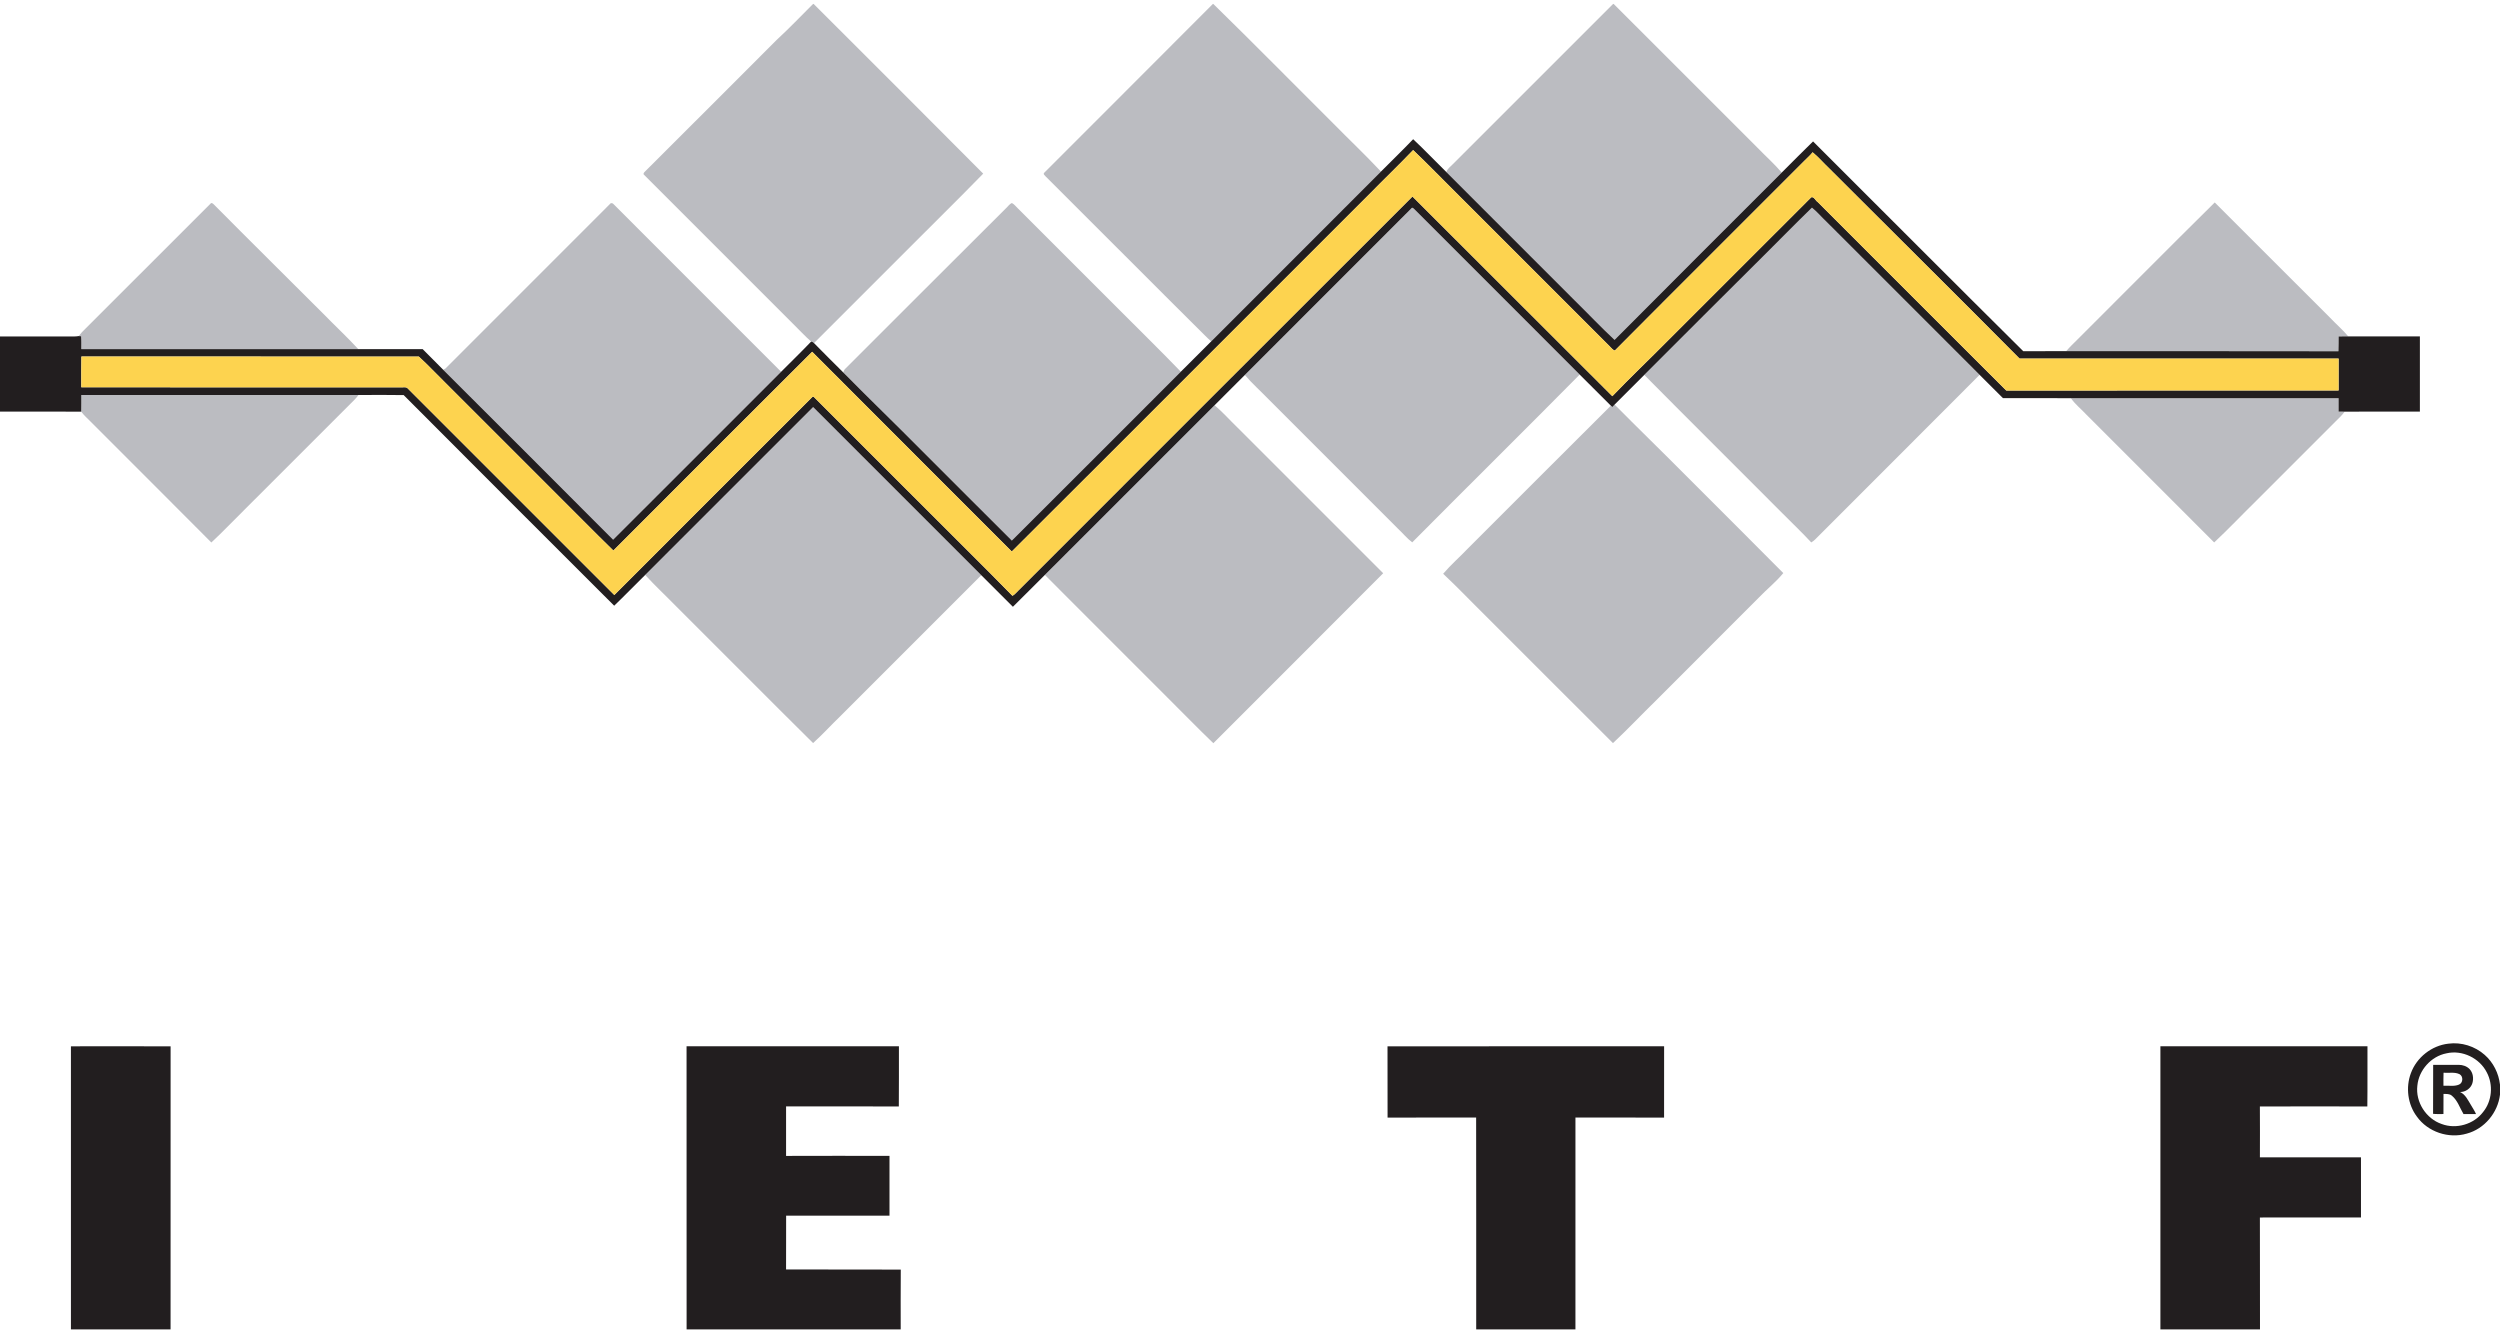
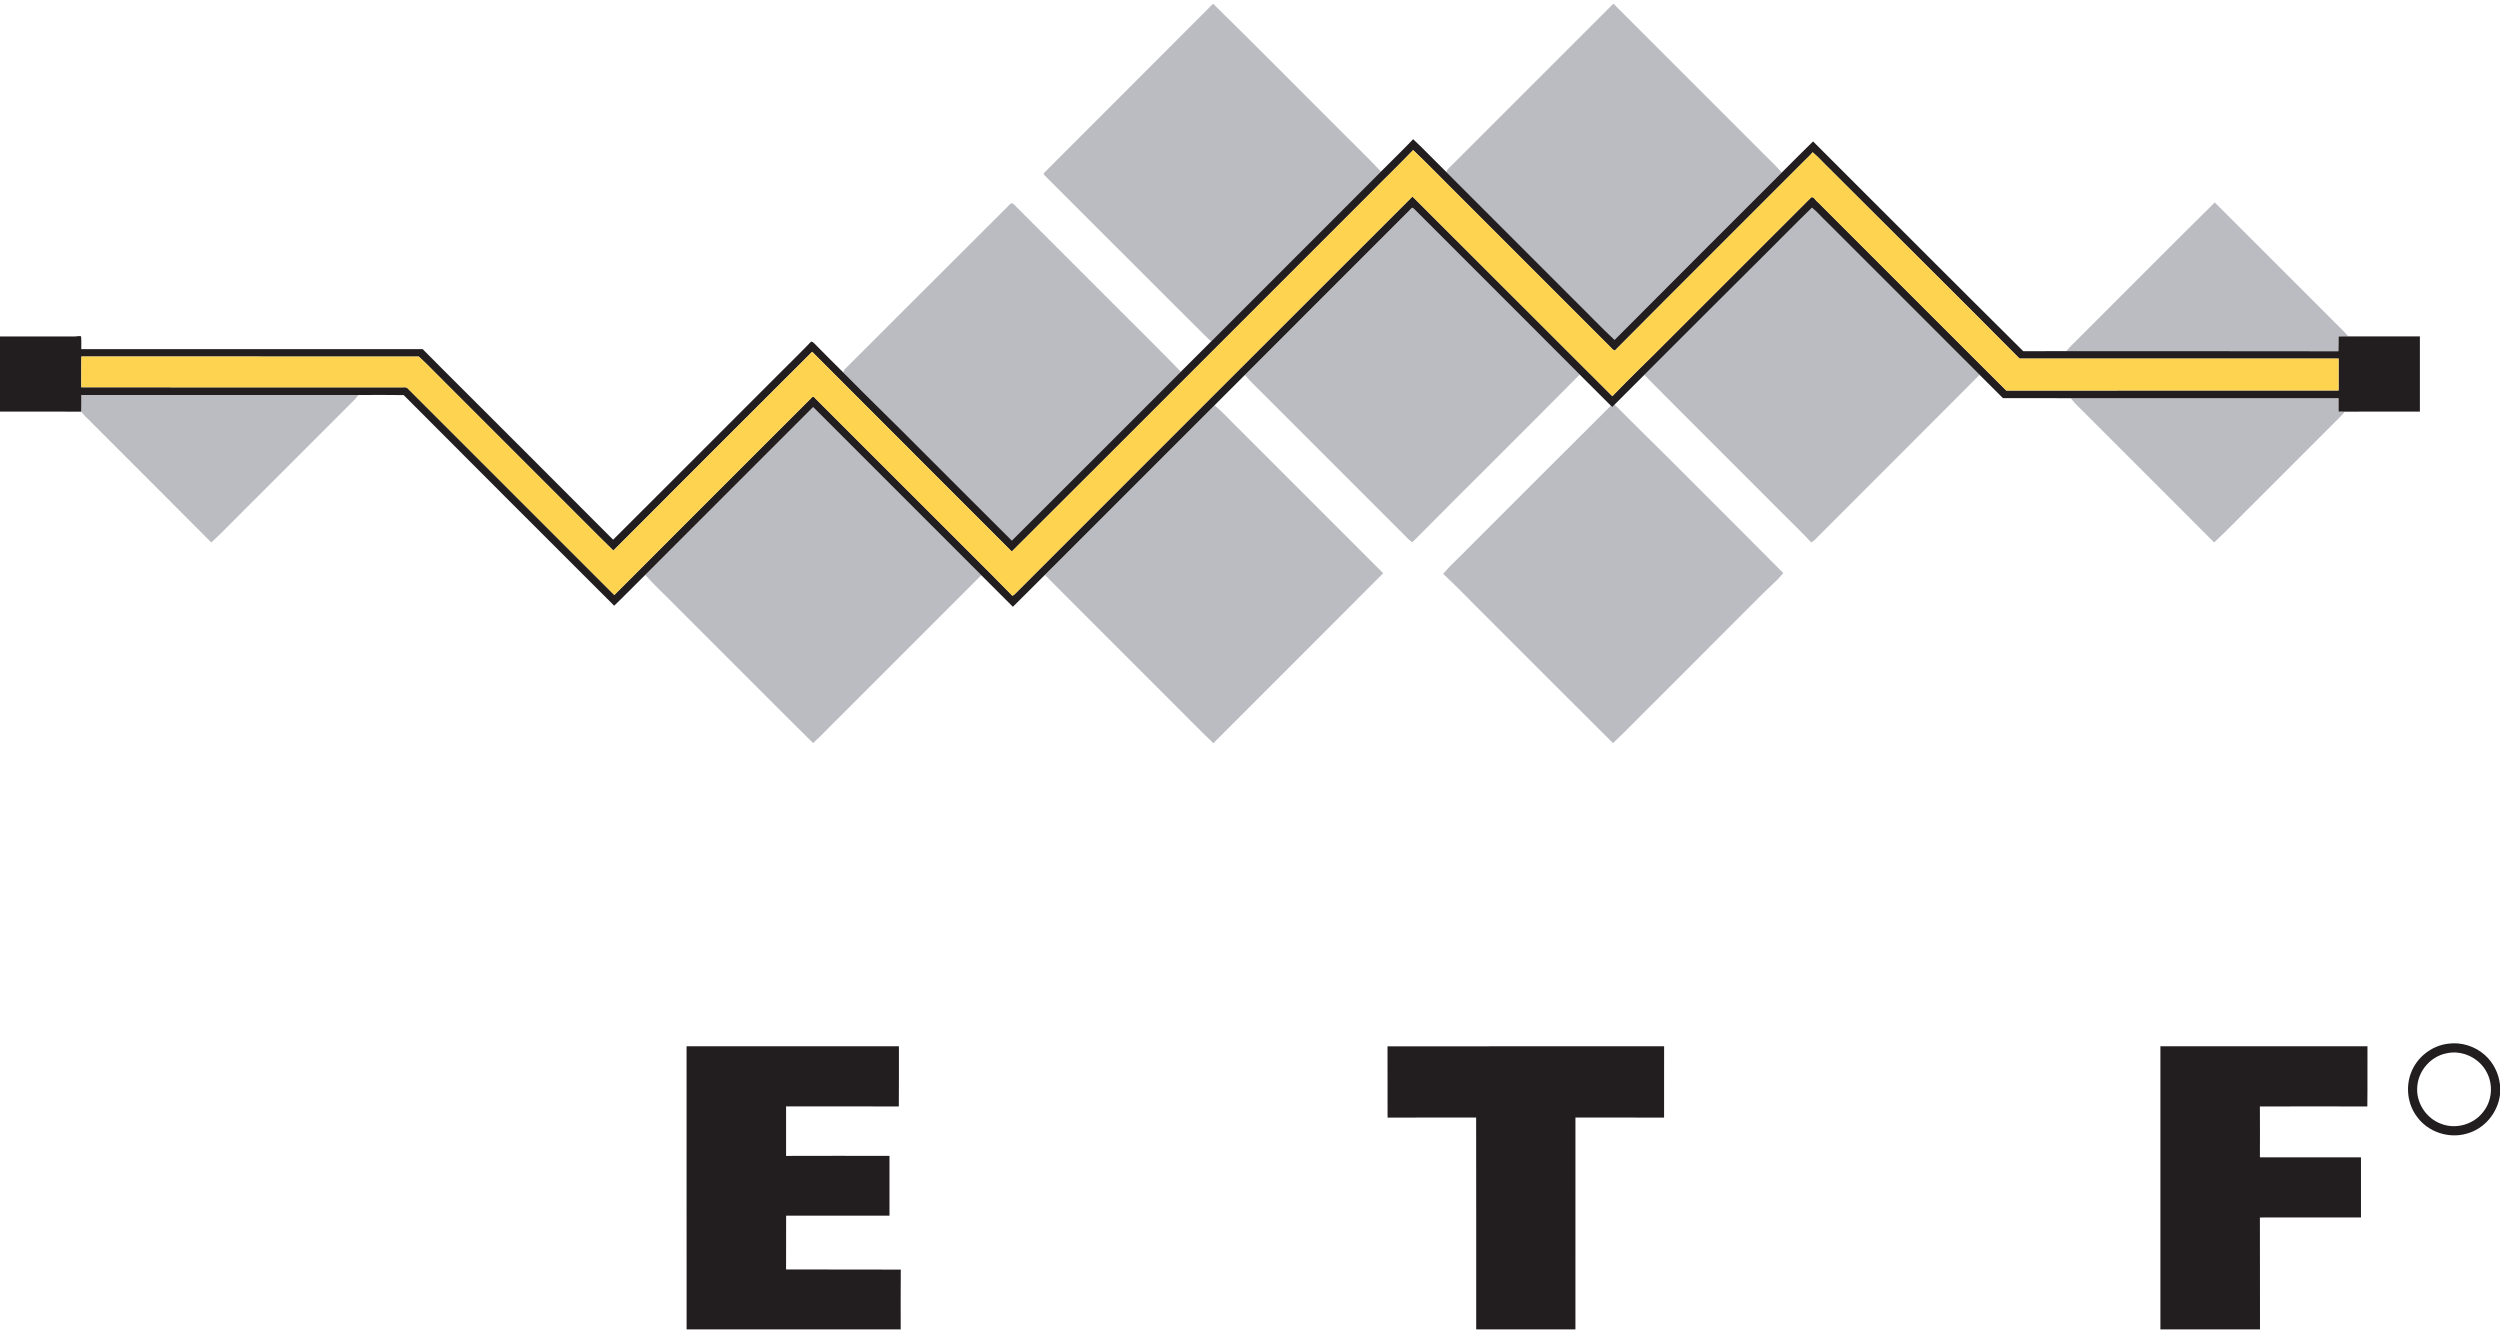
<svg xmlns="http://www.w3.org/2000/svg" xmlns:ns1="http://sodipodi.sourceforge.net/DTD/sodipodi-0.dtd" xmlns:ns2="http://www.inkscape.org/namespaces/inkscape" width="300" height="160" viewBox="0 0 2122 1125" version="1.0" id="svg2" ns1:version="0.32" ns2:version="0.46" ns1:docname="IETF Logo.svg" ns2:output_extension="org.inkscape.output.svg.inkscape">
  <defs id="defs53">
    <ns2:perspective ns1:type="inkscape:persp3d" ns2:vp_x="0 : 703.125 : 1" ns2:vp_y="0 : 1000 : 0" ns2:vp_z="2652.5 : 703.125 : 1" ns2:persp3d-origin="1326.25 : 468.75 : 1" id="perspective57" />
  </defs>
  <ns1:namedview ns2:window-height="669" ns2:window-width="640" ns2:pageshadow="2" ns2:pageopacity="0.0" guidetolerance="10.0" gridtolerance="10.0" objecttolerance="10.0" borderopacity="1.0" bordercolor="#666666" pagecolor="#ffffff" id="base" showgrid="false" ns2:zoom="0.20508954" ns2:cx="1326.25" ns2:cy="703.125" ns2:window-x="138" ns2:window-y="95" ns2:current-layer="svg2" />
  <g id="#ffffffff" />
  <g id="#bbbcc1ff">
-     <path d="M 690.12,0 L 690.64,0 C 738.63,47.98 786.74,95.85 834.54,144.02 C 813.08,166.07 791.04,187.58 769.36,209.43 C 743.22,235.59 717.07,261.73 690.92,287.86 C 690.26,287.13 689.45,286.7 688.5,286.56 C 682.98,281.73 678.07,276.23 672.79,271.15 C 630.8,229.13 588.77,187.15 546.78,145.13 C 545.59,144.26 546.56,143.11 547.31,142.39 C 584.75,105.14 622.02,67.7 659.38,30.38 C 669.97,20.62 679.92,10.16 690.12,0 z" id="path6" style="opacity:1;fill:#bbbcc1" />
    <path d="M 1029.46,0 L 1029.88,0 C 1064.11,33.45 1097.7,67.58 1131.62,101.36 C 1145.08,115.04 1159.05,128.25 1172.16,142.26 C 1124.15,190.31 1076.08,238.3 1028.09,286.38 C 1026.21,284.76 1024.37,283.09 1022.65,281.3 C 977.49,236.5 932.7,191.31 887.59,146.44 C 886.94,145.59 885.22,144.53 886.26,143.33 C 933.93,95.51 981.85,47.89 1029.46,0 z" id="path8" style="opacity:1;fill:#bbbcc1" />
    <path d="M 1369.18,0 L 1369.7,0 C 1410.36,40.75 1451.14,81.38 1491.83,122.1 C 1498.62,129.14 1505.99,135.66 1512.35,143.1 C 1465.05,190.45 1417.59,237.65 1370.44,285.15 C 1358.82,274.28 1347.86,262.68 1336.5,251.53 C 1300.22,215.24 1263.92,178.98 1227.66,142.66 C 1228.55,139.82 1231.14,138.13 1233.1,136.05 C 1278.46,90.69 1323.81,45.33 1369.18,0 z" id="path10" style="opacity:1;fill:#bbbcc1" />
-     <path d="M 178.61,169.57 C 179.56,168.17 180.9,169.61 181.68,170.34 C 212.36,201.3 243.41,231.9 274.21,262.73 C 284.11,272.89 294.52,282.56 304.13,292.98 C 225.75,293.01 147.37,293 68.99,292.99 C 68.97,289.35 69.16,285.7 68.81,282.07 C 68.31,282.03 67.3,281.94 66.8,281.89 C 68.51,279.6 70.48,277.52 72.56,275.57 C 107.93,240.25 143.23,204.86 178.61,169.57 z" id="path12" style="opacity:1;fill:#bbbcc1" />
-     <path d="M 517.75,169.75 C 518.61,168.5 520.19,169.06 520.95,170.08 C 568.29,217.48 615.71,264.79 663.02,312.2 C 615.49,359.72 568.02,407.29 520.42,454.74 C 472.42,406.59 424.34,358.52 376.21,310.51 C 376.72,310.21 377.73,309.61 378.24,309.31 C 424.71,262.76 471.29,216.3 517.75,169.75 z" id="path14" style="opacity:1;fill:#bbbcc1" />
    <path d="M 854.1,173.18 C 855.67,171.78 856.87,169.71 858.91,168.98 C 860.88,169.94 862.19,171.84 863.78,173.32 C 891.28,200.78 918.75,228.28 946.24,255.76 C 964.87,274.6 983.92,293.04 1002.29,312.13 C 954.48,359.9 906.76,407.78 858.86,455.48 C 833.55,430.34 808.4,405.04 783.15,379.84 C 760.84,357.29 738,335.3 715.73,312.73 C 716.17,311.58 716.56,310.37 717.54,309.55 C 763.12,264.16 808.45,218.51 854.1,173.18 z" id="path16" style="opacity:1;fill:#bbbcc1" />
    <path d="M 1763.05,285.09 C 1802.03,246.27 1840.73,207.13 1879.87,168.48 C 1912.52,201.04 1945.1,233.66 1977.71,266.26 C 1982.8,271.65 1988.48,276.49 1993.24,282.19 C 1990.48,282.21 1987.75,282.22 1985.03,282.2 C 1984.94,286.39 1985.1,290.59 1984.87,294.78 C 1907.86,294.55 1830.84,294.8 1753.83,294.66 C 1756.66,291.25 1759.94,288.25 1763.05,285.09 z" id="path18" style="opacity:1;fill:#bbbcc1" />
    <path d="M 1197.85,173.63 C 1198.69,172.15 1199.89,173.63 1200.63,174.31 C 1247.32,221.1 1294.12,267.8 1340.84,314.57 C 1293.69,362.26 1245.95,409.39 1198.7,456.99 C 1194.05,453.49 1190.4,448.85 1186.12,444.92 C 1149.61,408.42 1113.11,371.91 1076.62,335.39 C 1069.99,328.54 1062.79,322.19 1056.63,314.91 C 1103.69,267.8 1150.83,220.78 1197.85,173.63 z" id="path20" style="opacity:1;fill:#bbbcc1" />
    <path d="M 1495.89,214.83 C 1509.96,200.88 1523.8,186.69 1538,172.88 C 1542.39,176.43 1546.07,180.87 1550.21,184.75 C 1593.58,228.1 1636.9,271.48 1680.29,314.8 C 1634.8,360.51 1589.09,405.99 1543.56,451.65 C 1541.65,453.62 1539.78,455.66 1537.4,457.05 C 1529.64,448.69 1521.36,440.82 1513.33,432.73 C 1474.17,393.38 1434.72,354.31 1395.67,314.86 C 1429.07,281.52 1462.37,248.06 1495.89,214.83 z" id="path22" style="opacity:1;fill:#bbbcc1" />
    <path d="M 69,331.9 C 147.42,331.93 225.83,331.88 304.25,331.93 C 303.22,333.31 302.15,334.67 300.93,335.89 C 269.74,367.04 238.58,398.23 207.4,429.4 C 198.02,438.58 189.02,448.19 179.39,457.1 C 145.4,422.89 111.19,388.9 77.15,354.74 C 74.37,351.89 71.3,349.28 68.93,346.05 C 69.08,341.34 68.97,336.62 69,331.9 z" id="path24" style="opacity:1;fill:#bbbcc1" />
    <path d="M 1757.8,334.63 C 1833.53,334.6 1909.27,334.6 1985,334.63 C 1984.99,338.41 1984.99,342.19 1985,345.97 C 1986.69,346 1988.39,346.04 1990.13,346.05 C 1987.96,349.21 1985.03,351.7 1982.37,354.42 C 1960.04,376.73 1937.73,399.07 1915.4,421.4 C 1903.34,433.22 1891.73,445.54 1879.39,457.06 C 1843.35,420.95 1807.27,384.89 1771.18,348.83 C 1766.78,344.04 1761.53,340 1757.8,334.63 z" id="path26" style="opacity:1;fill:#bbbcc1" />
    <path d="M 1368.58,342.08 C 1369.19,341.39 1369.82,340.71 1370.48,340.04 C 1389.8,359.55 1409.52,378.65 1428.86,398.14 C 1457.11,426.46 1485.51,454.64 1513.66,483.06 C 1507.45,490.67 1499.65,496.79 1492.88,503.89 C 1463.74,533.09 1434.54,562.23 1405.4,591.44 C 1393.21,603.33 1381.52,615.75 1369.09,627.39 C 1333.27,591.73 1297.6,555.91 1261.83,520.19 C 1249.48,508.06 1237.56,495.49 1224.95,483.65 C 1231.48,476 1239.13,469.36 1246.06,462.07 C 1286.51,421.74 1326.77,381.22 1367.29,340.97 C 1367.61,341.24 1368.25,341.8 1368.58,342.08 z" id="path28" style="opacity:1;fill:#bbbcc1" />
    <path d="M 886.89,484.63 C 934.92,436.64 982.91,388.61 1030.93,340.61 C 1037.88,346.44 1043.9,353.31 1050.44,359.6 C 1091.65,400.79 1132.85,442 1174.05,483.2 C 1126.1,531.38 1077.93,579.36 1029.9,627.47 C 1016.73,614.87 1004.09,601.72 991.12,588.92 C 956.4,554.13 921.56,519.47 886.89,484.63 z" id="path30" style="opacity:1;fill:#bbbcc1" />
    <path d="M 547.63,484.66 C 595.15,437.15 642.63,389.62 690.18,342.14 C 737.77,389.7 785.34,437.3 832.92,484.87 C 793.1,524.72 753.25,564.54 713.42,604.39 C 705.56,611.94 698.24,620.06 690.15,627.35 C 651.38,588.97 612.98,550.21 574.33,511.7 C 565.48,502.63 556.18,494 547.63,484.66 z" id="path32" style="opacity:1;fill:#bbbcc1" />
  </g>
  <g id="#221e1fff">
    <path d="M 1199.49,114.79 C 1209.14,123.8 1218.21,133.43 1227.66,142.66 C 1263.92,178.98 1300.22,215.24 1336.5,251.53 C 1347.86,262.68 1358.82,274.28 1370.44,285.15 C 1417.59,237.65 1465.05,190.45 1512.35,143.1 C 1521.24,134.32 1529.93,125.34 1538.93,116.67 C 1598.39,176.04 1657.69,235.57 1717.35,294.73 C 1729.51,294.64 1741.67,294.78 1753.83,294.66 C 1830.84,294.8 1907.86,294.55 1984.87,294.78 C 1985.1,290.59 1984.94,286.39 1985.03,282.2 C 1987.75,282.22 1990.48,282.21 1993.24,282.19 C 2013.49,282.2 2033.74,282.25 2054,282.17 C 2054,303.45 2054,324.72 2054,346 C 2032.71,346.03 2011.42,345.93 1990.13,346.05 C 1988.39,346.04 1986.69,346 1985,345.97 C 1984.99,342.19 1984.99,338.41 1985,334.63 C 1909.27,334.6 1833.53,334.6 1757.8,334.63 C 1738.57,334.47 1719.34,334.59 1700.11,334.57 C 1693.47,328.01 1686.92,321.36 1680.29,314.8 C 1636.9,271.48 1593.58,228.1 1550.21,184.75 C 1546.07,180.87 1542.39,176.43 1538,172.88 C 1523.8,186.69 1509.96,200.88 1495.89,214.83 C 1462.37,248.06 1429.07,281.52 1395.67,314.86 C 1387.24,323.22 1378.85,331.63 1370.48,340.04 C 1369.82,340.71 1369.19,341.39 1368.58,342.08 C 1368.25,341.8 1367.61,341.24 1367.29,340.97 C 1358.45,332.19 1349.69,323.33 1340.84,314.57 C 1294.12,267.8 1247.32,221.1 1200.63,174.31 C 1199.89,173.63 1198.69,172.15 1197.85,173.63 C 1150.83,220.78 1103.69,267.8 1056.63,314.91 C 1048.02,323.44 1039.46,332.01 1030.93,340.61 C 982.91,388.61 934.92,436.64 886.89,484.63 C 877.8,493.6 868.87,502.73 859.75,511.67 C 850.79,502.75 841.85,493.81 832.92,484.87 C 785.34,437.3 737.77,389.7 690.18,342.14 C 642.63,389.62 595.15,437.15 547.63,484.66 C 538.79,493.29 530.25,502.23 521.32,510.76 C 461.73,451.2 402.06,391.71 342.64,331.99 C 329.84,331.75 317.04,331.87 304.25,331.93 C 225.83,331.88 147.42,331.93 69,331.9 C 68.97,336.62 69.08,341.34 68.93,346.05 C 45.95,345.93 22.98,346.03 0,346 L 0,282.22 C 19.67,282.22 39.35,282.2 59.02,282.21 C 61.62,282.22 64.23,282.35 66.8,281.89 C 67.3,281.94 68.31,282.03 68.81,282.07 C 69.16,285.7 68.97,289.35 68.99,292.99 C 147.37,293 225.75,293.01 304.13,292.98 C 322.35,293.02 340.57,292.99 358.79,293 C 364.55,298.88 370.46,304.61 376.21,310.51 C 424.34,358.52 472.42,406.59 520.42,454.74 C 568.02,407.29 615.49,359.72 663.02,312.2 C 671.51,303.65 680.19,295.28 688.5,286.56 C 689.45,286.7 690.26,287.13 690.92,287.86 C 699.11,296.24 707.44,304.46 715.73,312.73 C 738,335.3 760.84,357.29 783.15,379.84 C 808.4,405.04 833.55,430.34 858.86,455.48 C 906.76,407.78 954.48,359.9 1002.29,312.13 C 1010.92,303.57 1019.48,294.95 1028.09,286.38 C 1076.08,238.3 1124.15,190.31 1172.16,142.26 C 1181.29,133.12 1190.55,124.11 1199.49,114.79 M 1199.46,124.03 C 1187.01,137.03 1174,149.49 1161.4,162.35 C 1060.48,263.1 959.82,364.12 858.8,464.77 C 802.35,408.23 745.76,351.84 689.37,295.24 C 633.03,351.38 576.83,407.66 520.63,463.95 C 503.14,446.91 486.07,429.45 468.74,412.25 C 438.58,382.09 408.42,351.92 378.25,321.76 C 370.64,314.33 363.37,306.49 355.54,299.34 C 260.07,299.18 164.58,299.39 69.1,299.23 C 68.86,307.92 69.07,316.63 69,325.33 C 159.32,325.5 249.64,325.35 339.97,325.4 C 341.86,325.65 344.25,324.71 345.83,326.08 C 404.37,384.61 462.89,443.16 521.44,501.67 C 577.39,445.57 633.46,389.59 689.5,333.58 C 689.76,333.51 690.28,333.36 690.54,333.29 C 723.76,366.45 756.92,399.68 790.12,432.86 C 813.17,456.06 836.55,478.95 859.37,502.36 C 861.47,501.22 862.88,499.21 864.63,497.62 C 976.07,386.24 1087.39,274.74 1198.9,163.43 C 1255.54,219.83 1311.9,276.52 1368.55,332.91 C 1383.93,316.86 1400.09,301.56 1415.71,285.74 C 1456.29,245.2 1496.8,204.6 1537.4,164.09 C 1539.72,163.31 1541.03,167.02 1542.89,168.14 C 1596.24,221.44 1649.51,274.84 1702.91,328.1 C 1796.93,328.05 1890.96,328.11 1984.99,328.07 C 1984.99,319.04 1984.99,310.02 1985,301 C 1894.73,301 1804.45,301 1714.18,301 C 1660.54,246.91 1606.36,193.37 1552.53,139.48 C 1547.8,135.03 1543.56,129.99 1538.54,125.89 C 1536.6,128.47 1534.08,130.52 1531.86,132.83 C 1478.16,186.67 1424.23,240.28 1370.64,294.22 C 1368.8,293.59 1367.71,291.9 1366.35,290.64 C 1322.85,247.13 1279.34,203.63 1235.84,160.13 C 1223.67,148.15 1211.86,135.76 1199.46,124.03 z" id="path35" style="opacity:1;fill:#221e1f" />
    <path d="M 2046.37,907.51 C 2051.25,894.16 2063.99,884.12 2078.11,882.51 C 2089.15,881 2100.7,884.64 2109.02,892.02 C 2116.32,898.44 2120.91,907.66 2122,917.31 L 2122,925.75 C 2120.18,941.08 2108.78,954.86 2093.77,958.85 C 2078.45,963.36 2060.76,957.45 2051.47,944.42 C 2043.64,934.03 2041.82,919.63 2046.37,907.51 M 2076.55,890.7 C 2063.51,893.23 2053.09,904.94 2051.85,918.13 C 2050.17,932.04 2059.25,946.19 2072.47,950.68 C 2084.76,955.34 2099.69,950.99 2107.64,940.54 C 2115.23,931.27 2116.41,917.52 2110.83,906.97 C 2104.71,894.74 2089.93,887.58 2076.55,890.7 z" id="path37" style="opacity:1;fill:#221e1f" />
-     <path d="M 60.2,884.74 C 88.4,884.71 116.61,884.66 144.81,884.77 C 144.72,964.85 144.78,1044.92 144.78,1125 L 60.21,1125 C 60.24,1044.91 60.26,964.83 60.2,884.74 z" id="path39" style="opacity:1;fill:#221e1f" />
    <path d="M 582.75,884.72 C 642.83,884.71 702.92,884.72 763,884.71 C 762.94,901.73 763.11,918.76 762.92,935.78 C 731.02,935.71 699.12,935.76 667.22,935.75 C 667.24,949.76 667.28,963.77 667.22,977.77 C 696.48,977.66 725.74,977.7 755,977.75 C 755,994.66 755,1011.57 755,1028.48 C 725.76,1028.48 696.51,1028.49 667.27,1028.48 C 667.18,1043.7 667.33,1058.92 667.21,1074.14 C 699.67,1074.33 732.13,1074.08 764.58,1074.26 C 764.42,1091.17 764.52,1108.09 764.52,1125 L 582.79,1125 C 582.71,1044.9 582.79,964.81 582.75,884.72 z" id="path41" style="opacity:1;fill:#221e1f" />
    <path d="M 1177.72,884.74 C 1255.98,884.69 1334.24,884.72 1412.5,884.72 C 1412.47,904.89 1412.53,925.06 1412.47,945.23 C 1387.39,945.22 1362.32,945.25 1337.24,945.21 C 1337.24,1005.14 1337.25,1065.07 1337.23,1125 L 1253,1125 C 1252.96,1065.07 1253.08,1005.14 1252.94,945.21 C 1227.88,945.25 1202.83,945.23 1177.77,945.23 C 1177.7,925.06 1177.81,904.9 1177.72,884.74 z" id="path43" style="opacity:1;fill:#221e1f" />
    <path d="M 1833.75,884.72 C 1892.33,884.72 1950.92,884.69 2009.51,884.73 C 2009.41,901.76 2009.64,918.79 2009.39,935.82 C 1978.99,935.7 1948.59,935.7 1918.19,935.83 C 1918.28,950.2 1918.26,964.57 1918.21,978.95 C 1946.8,979.06 1975.4,978.97 2004,979 C 2003.99,995.99 2004,1012.99 2004,1029.99 C 1975.4,1030.04 1946.8,1029.93 1918.2,1030.05 C 1918.32,1061.7 1918.19,1093.35 1918.28,1125 L 1833.75,1125 C 1833.74,1044.91 1833.76,964.81 1833.75,884.72 z" id="path45" style="opacity:1;fill:#221e1f" />
-     <path d="M 2065.27,900.47 C 2072.53,900.5 2079.8,900.48 2087.07,900.48 C 2090.35,900.47 2093.76,901.62 2096.1,904 C 2099.13,907.1 2099.75,911.95 2098.57,916 C 2097.28,920.45 2092.64,923.67 2088.07,923.53 C 2092.74,925.64 2094.81,930.52 2097.37,934.62 C 2098.81,937.16 2100.5,939.57 2101.67,942.28 C 2098.11,942.2 2094.56,942.23 2091.02,942.23 C 2087.87,937 2086.04,930.69 2081.18,926.7 C 2079.22,924.92 2076.45,925.22 2074.04,925.19 C 2073.95,930.86 2074.01,936.54 2074,942.22 C 2071.05,942.18 2068.1,942.38 2065.19,942.05 C 2065.32,928.19 2065.15,914.33 2065.27,900.47 M 2074.08,907.17 C 2073.93,910.84 2074,914.53 2074,918.22 C 2078.36,917.9 2083.02,919.02 2087.17,917.25 C 2090.7,915.84 2090.99,910.23 2087.68,908.41 C 2083.43,906.35 2078.59,907.58 2074.08,907.17 z" id="path47" style="opacity:1;fill:#221e1f" />
  </g>
  <g id="#fdd34fff">
    <path d="M 1199.46,124.03 C 1211.86,135.76 1223.67,148.15 1235.84,160.13 C 1279.34,203.63 1322.85,247.13 1366.35,290.64 C 1367.71,291.9 1368.8,293.59 1370.64,294.22 C 1424.23,240.28 1478.16,186.67 1531.86,132.83 C 1534.08,130.52 1536.6,128.47 1538.54,125.89 C 1543.56,129.99 1547.8,135.03 1552.53,139.48 C 1606.36,193.37 1660.54,246.91 1714.18,301 C 1804.45,301 1894.73,301 1985,301 C 1984.99,310.02 1984.99,319.04 1984.99,328.07 C 1890.96,328.11 1796.93,328.05 1702.91,328.1 C 1649.51,274.84 1596.24,221.44 1542.89,168.14 C 1541.03,167.02 1539.72,163.31 1537.4,164.09 C 1496.8,204.6 1456.29,245.2 1415.71,285.74 C 1400.09,301.56 1383.93,316.86 1368.55,332.91 C 1311.9,276.52 1255.54,219.83 1198.9,163.43 C 1087.39,274.74 976.07,386.24 864.63,497.62 C 862.88,499.21 861.47,501.22 859.37,502.36 C 836.55,478.95 813.17,456.06 790.12,432.86 C 756.92,399.68 723.76,366.45 690.54,333.29 C 690.28,333.36 689.76,333.51 689.5,333.58 C 633.46,389.59 577.39,445.57 521.44,501.67 C 462.89,443.16 404.37,384.61 345.83,326.08 C 344.25,324.71 341.86,325.65 339.97,325.4 C 249.64,325.35 159.32,325.5 69,325.33 C 69.07,316.63 68.86,307.92 69.1,299.23 C 164.58,299.39 260.07,299.18 355.54,299.34 C 363.37,306.49 370.64,314.33 378.25,321.76 C 408.42,351.92 438.58,382.09 468.74,412.25 C 486.07,429.45 503.14,446.91 520.63,463.95 C 576.83,407.66 633.03,351.38 689.37,295.24 C 745.76,351.84 802.35,408.23 858.8,464.77 C 959.82,364.12 1060.48,263.1 1161.4,162.35 C 1174,149.49 1187.01,137.03 1199.46,124.03 z" id="path50" style="opacity:1;fill:#fdd34f" />
  </g>
</svg>